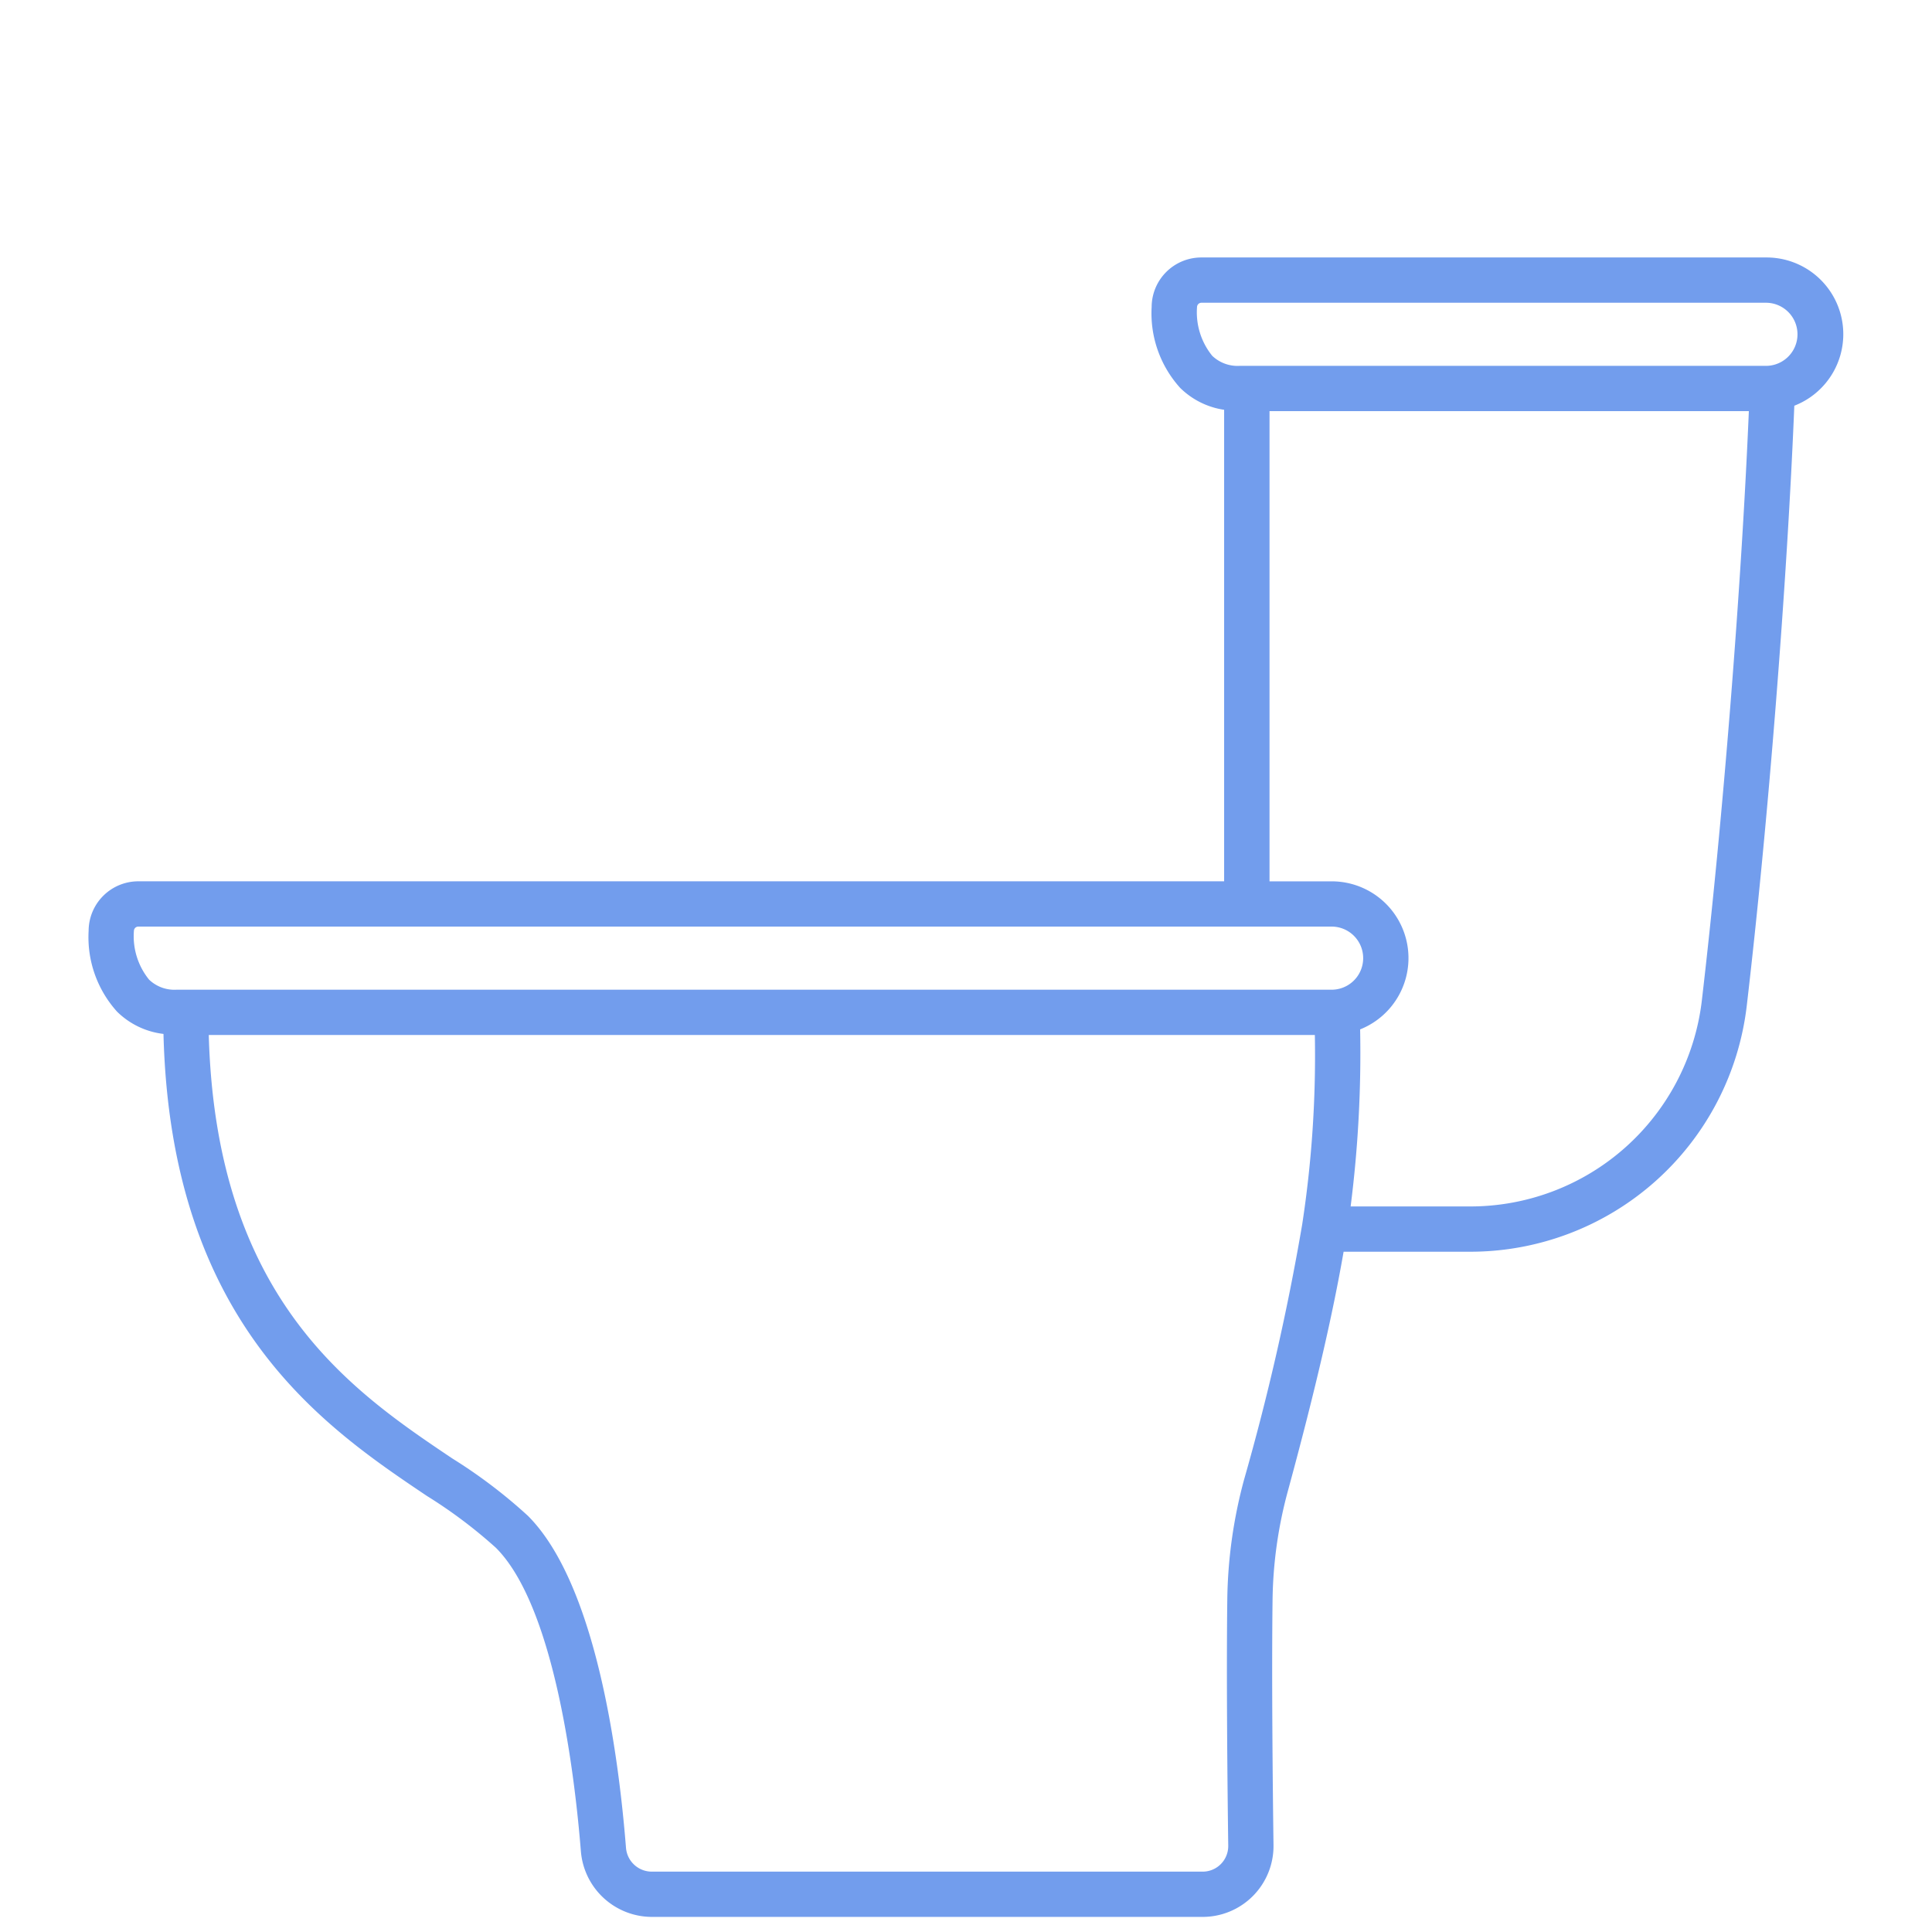
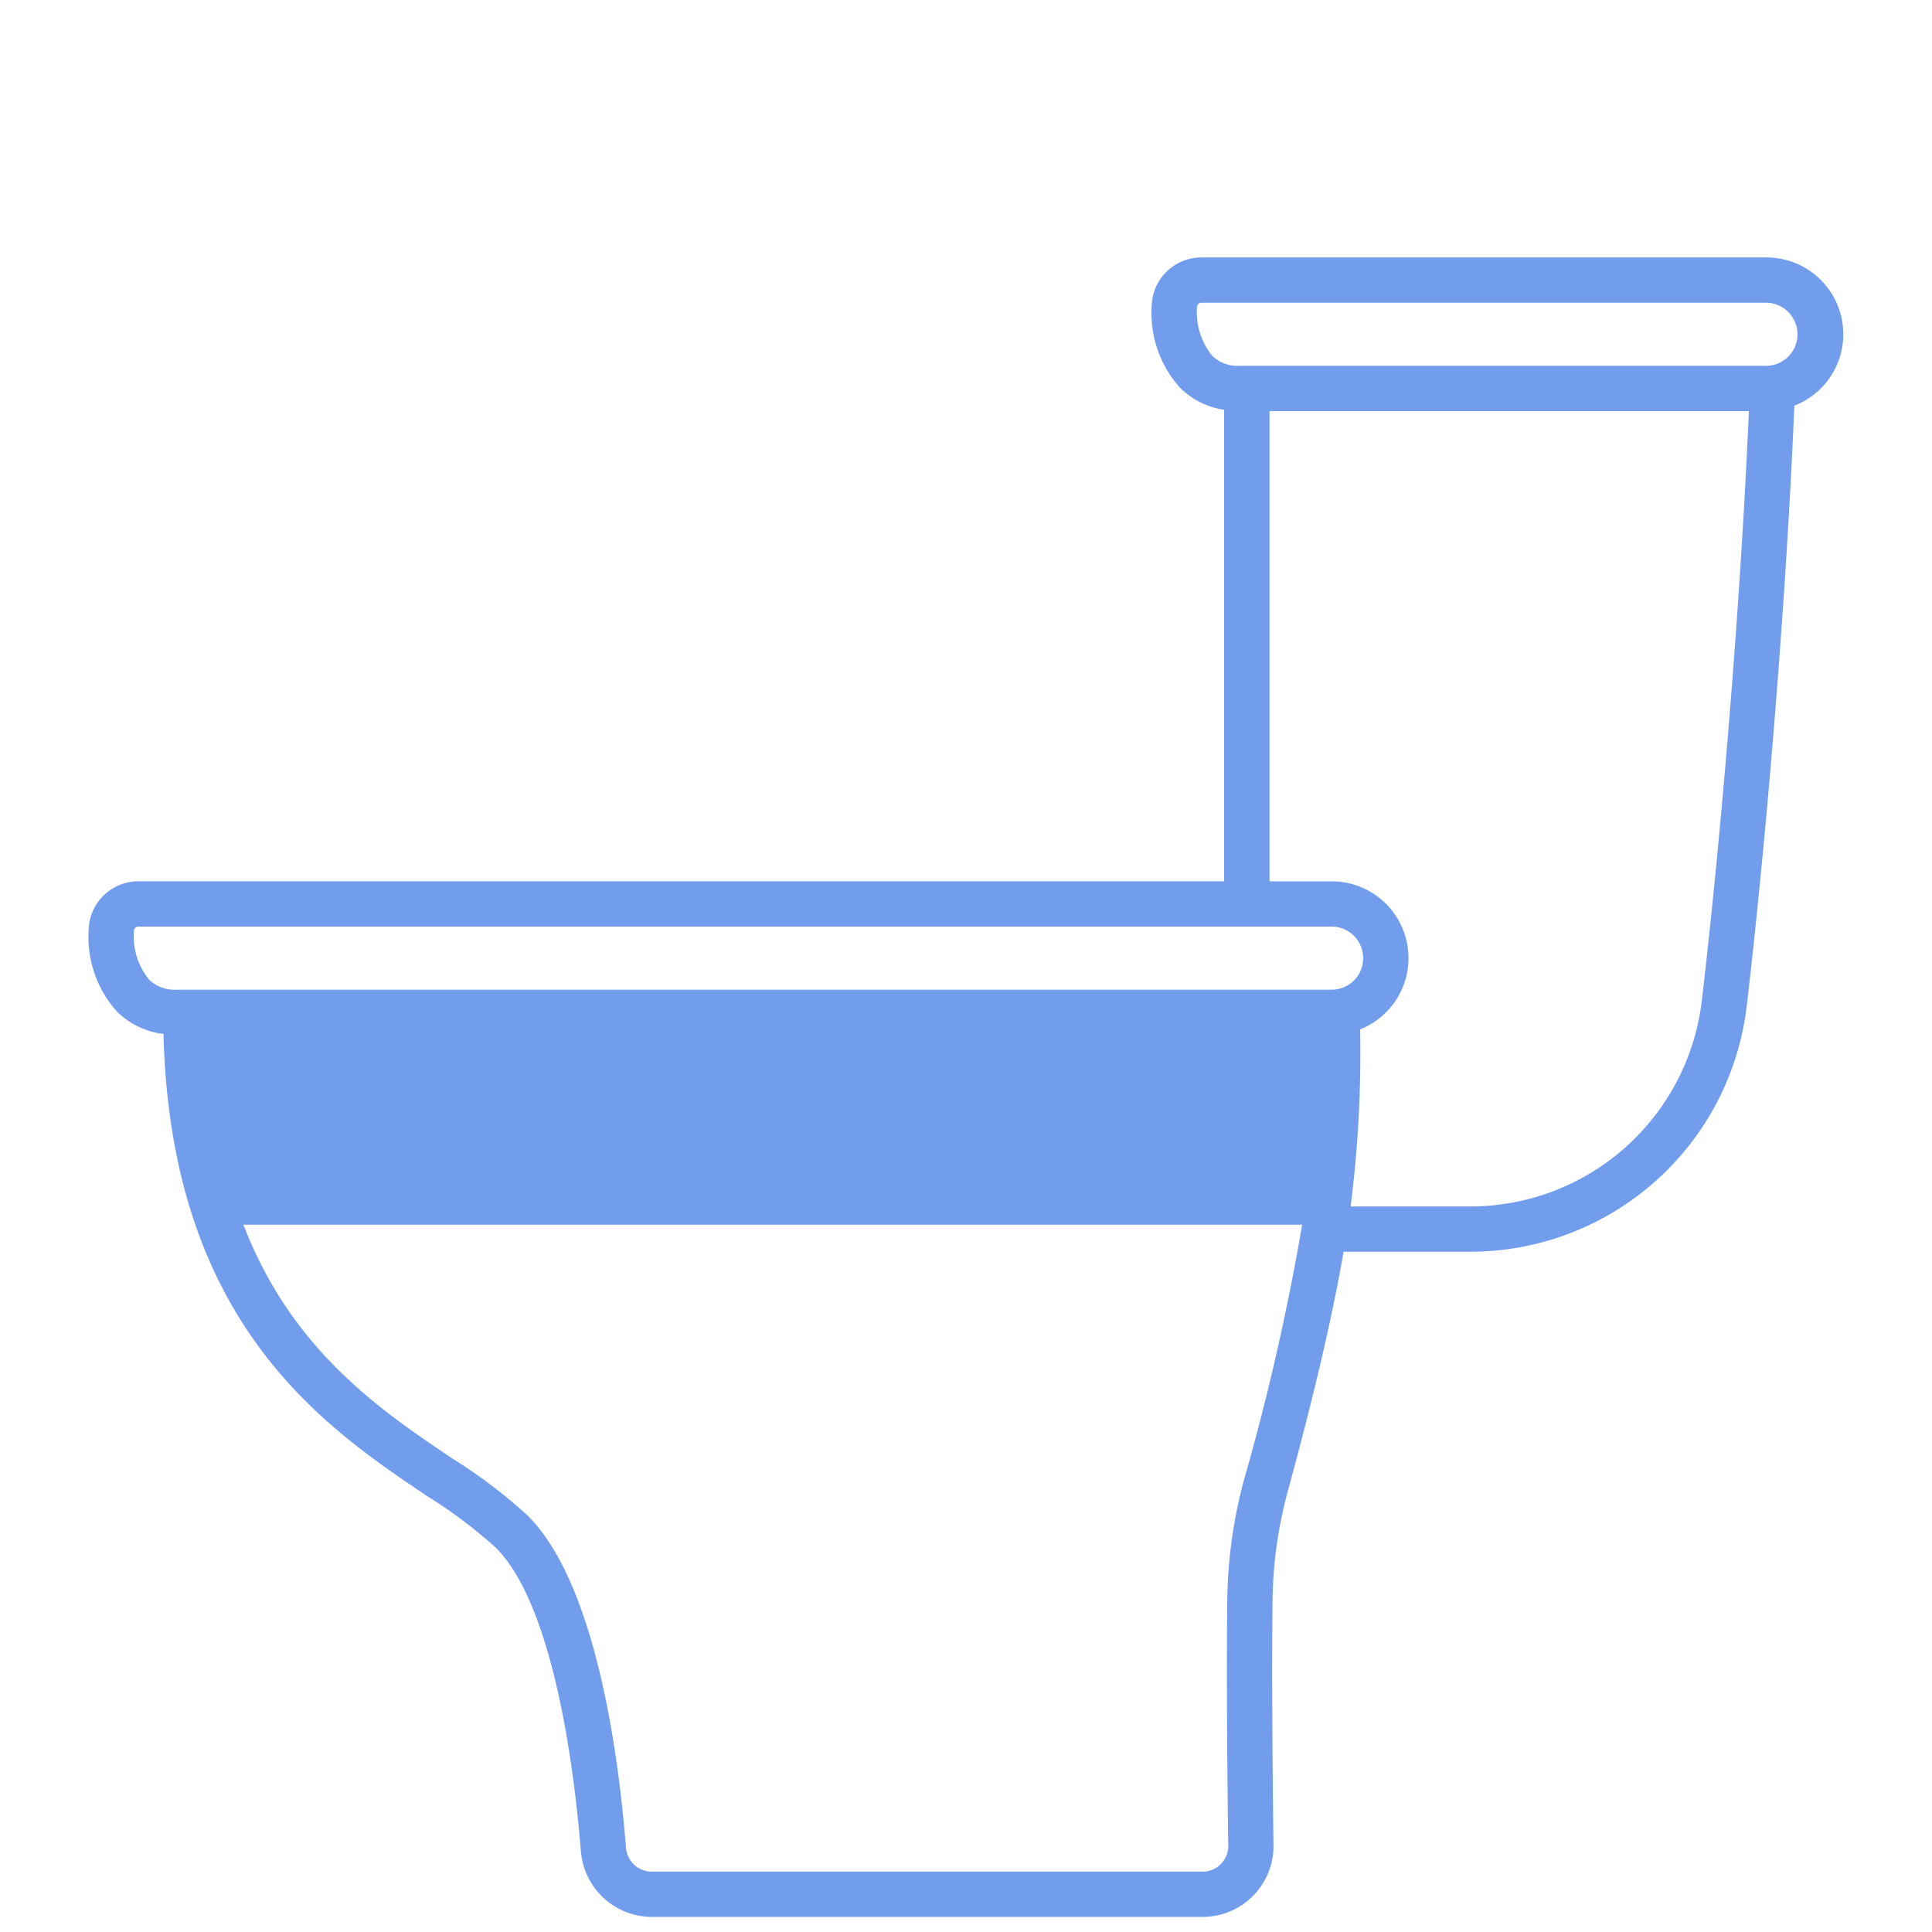
<svg xmlns="http://www.w3.org/2000/svg" version="1.1" width="512" height="512" x="0" y="0" viewBox="0 0 128 128" style="enable-background:new 0 0 512 512" xml:space="preserve" class="">
  <g>
-     <path d="M117.038 17.058H79.6a3.292 3.292 0 0 0-3.3 3.275 7.364 7.364 0 0 0 1.883 5.359 5.233 5.233 0 0 0 2.919 1.458v31.239H9.167a3.293 3.293 0 0 0-3.295 3.276 7.362 7.362 0 0 0 1.883 5.359 5.251 5.251 0 0 0 3.076 1.476c.482 19.19 10.659 26.043 17.452 30.61a32.078 32.078 0 0 1 4.575 3.438c3.947 3.949 5.25 15.382 5.628 20.115A4.73 4.73 0 0 0 43.173 127h36.5a4.695 4.695 0 0 0 4.7-4.753c-.051-3.848-.127-11.07-.063-16.223a28.815 28.815 0 0 1 1.007-7.211c1.867-6.851 3-11.848 3.7-15.883h8.388a18.445 18.445 0 0 0 18.323-16.3c1.42-12.145 2.668-27.943 3.15-39.75a5.083 5.083 0 0 0-1.843-9.822zM86.271 81.139a158.457 158.457 0 0 1-3.847 16.886 31.84 31.84 0 0 0-1.113 7.962c-.064 5.186.012 12.438.063 16.3a1.694 1.694 0 0 1-1.7 1.714h-36.5a1.715 1.715 0 0 1-1.7-1.576c-.5-6.289-2.012-17.511-6.5-22a33.935 33.935 0 0 0-5.022-3.807C23.328 92.163 14.319 86.1 13.831 68.571h73.281a73.819 73.819 0 0 1-.841 12.568zm1.952-15.568H11.69a2.427 2.427 0 0 1-1.812-.666 4.566 4.566 0 0 1-1.006-3.235.292.292 0 0 1 .295-.281h79.056a2.091 2.091 0 0 1 0 4.182zm24.529.71A15.446 15.446 0 0 1 97.408 79.93h-7.925a80.357 80.357 0 0 0 .629-11.73 5.085 5.085 0 0 0-1.889-9.809h-4.114V27.239h31.757c-.493 11.681-1.722 27.133-3.114 39.042zm4.286-42.042H82.126a2.429 2.429 0 0 1-1.813-.666 4.572 4.572 0 0 1-1.006-3.235.291.291 0 0 1 .3-.28h37.436a2.091 2.091 0 0 1 0 4.181z" fill="#729ded" opacity="1" data-original="#000000" class="" />
+     <path d="M117.038 17.058H79.6a3.292 3.292 0 0 0-3.3 3.275 7.364 7.364 0 0 0 1.883 5.359 5.233 5.233 0 0 0 2.919 1.458v31.239H9.167a3.293 3.293 0 0 0-3.295 3.276 7.362 7.362 0 0 0 1.883 5.359 5.251 5.251 0 0 0 3.076 1.476c.482 19.19 10.659 26.043 17.452 30.61a32.078 32.078 0 0 1 4.575 3.438c3.947 3.949 5.25 15.382 5.628 20.115A4.73 4.73 0 0 0 43.173 127h36.5a4.695 4.695 0 0 0 4.7-4.753c-.051-3.848-.127-11.07-.063-16.223a28.815 28.815 0 0 1 1.007-7.211c1.867-6.851 3-11.848 3.7-15.883h8.388a18.445 18.445 0 0 0 18.323-16.3c1.42-12.145 2.668-27.943 3.15-39.75a5.083 5.083 0 0 0-1.843-9.822zM86.271 81.139a158.457 158.457 0 0 1-3.847 16.886 31.84 31.84 0 0 0-1.113 7.962c-.064 5.186.012 12.438.063 16.3a1.694 1.694 0 0 1-1.7 1.714h-36.5a1.715 1.715 0 0 1-1.7-1.576c-.5-6.289-2.012-17.511-6.5-22a33.935 33.935 0 0 0-5.022-3.807C23.328 92.163 14.319 86.1 13.831 68.571a73.819 73.819 0 0 1-.841 12.568zm1.952-15.568H11.69a2.427 2.427 0 0 1-1.812-.666 4.566 4.566 0 0 1-1.006-3.235.292.292 0 0 1 .295-.281h79.056a2.091 2.091 0 0 1 0 4.182zm24.529.71A15.446 15.446 0 0 1 97.408 79.93h-7.925a80.357 80.357 0 0 0 .629-11.73 5.085 5.085 0 0 0-1.889-9.809h-4.114V27.239h31.757c-.493 11.681-1.722 27.133-3.114 39.042zm4.286-42.042H82.126a2.429 2.429 0 0 1-1.813-.666 4.572 4.572 0 0 1-1.006-3.235.291.291 0 0 1 .3-.28h37.436a2.091 2.091 0 0 1 0 4.181z" fill="#729ded" opacity="1" data-original="#000000" class="" />
  </g>
</svg>